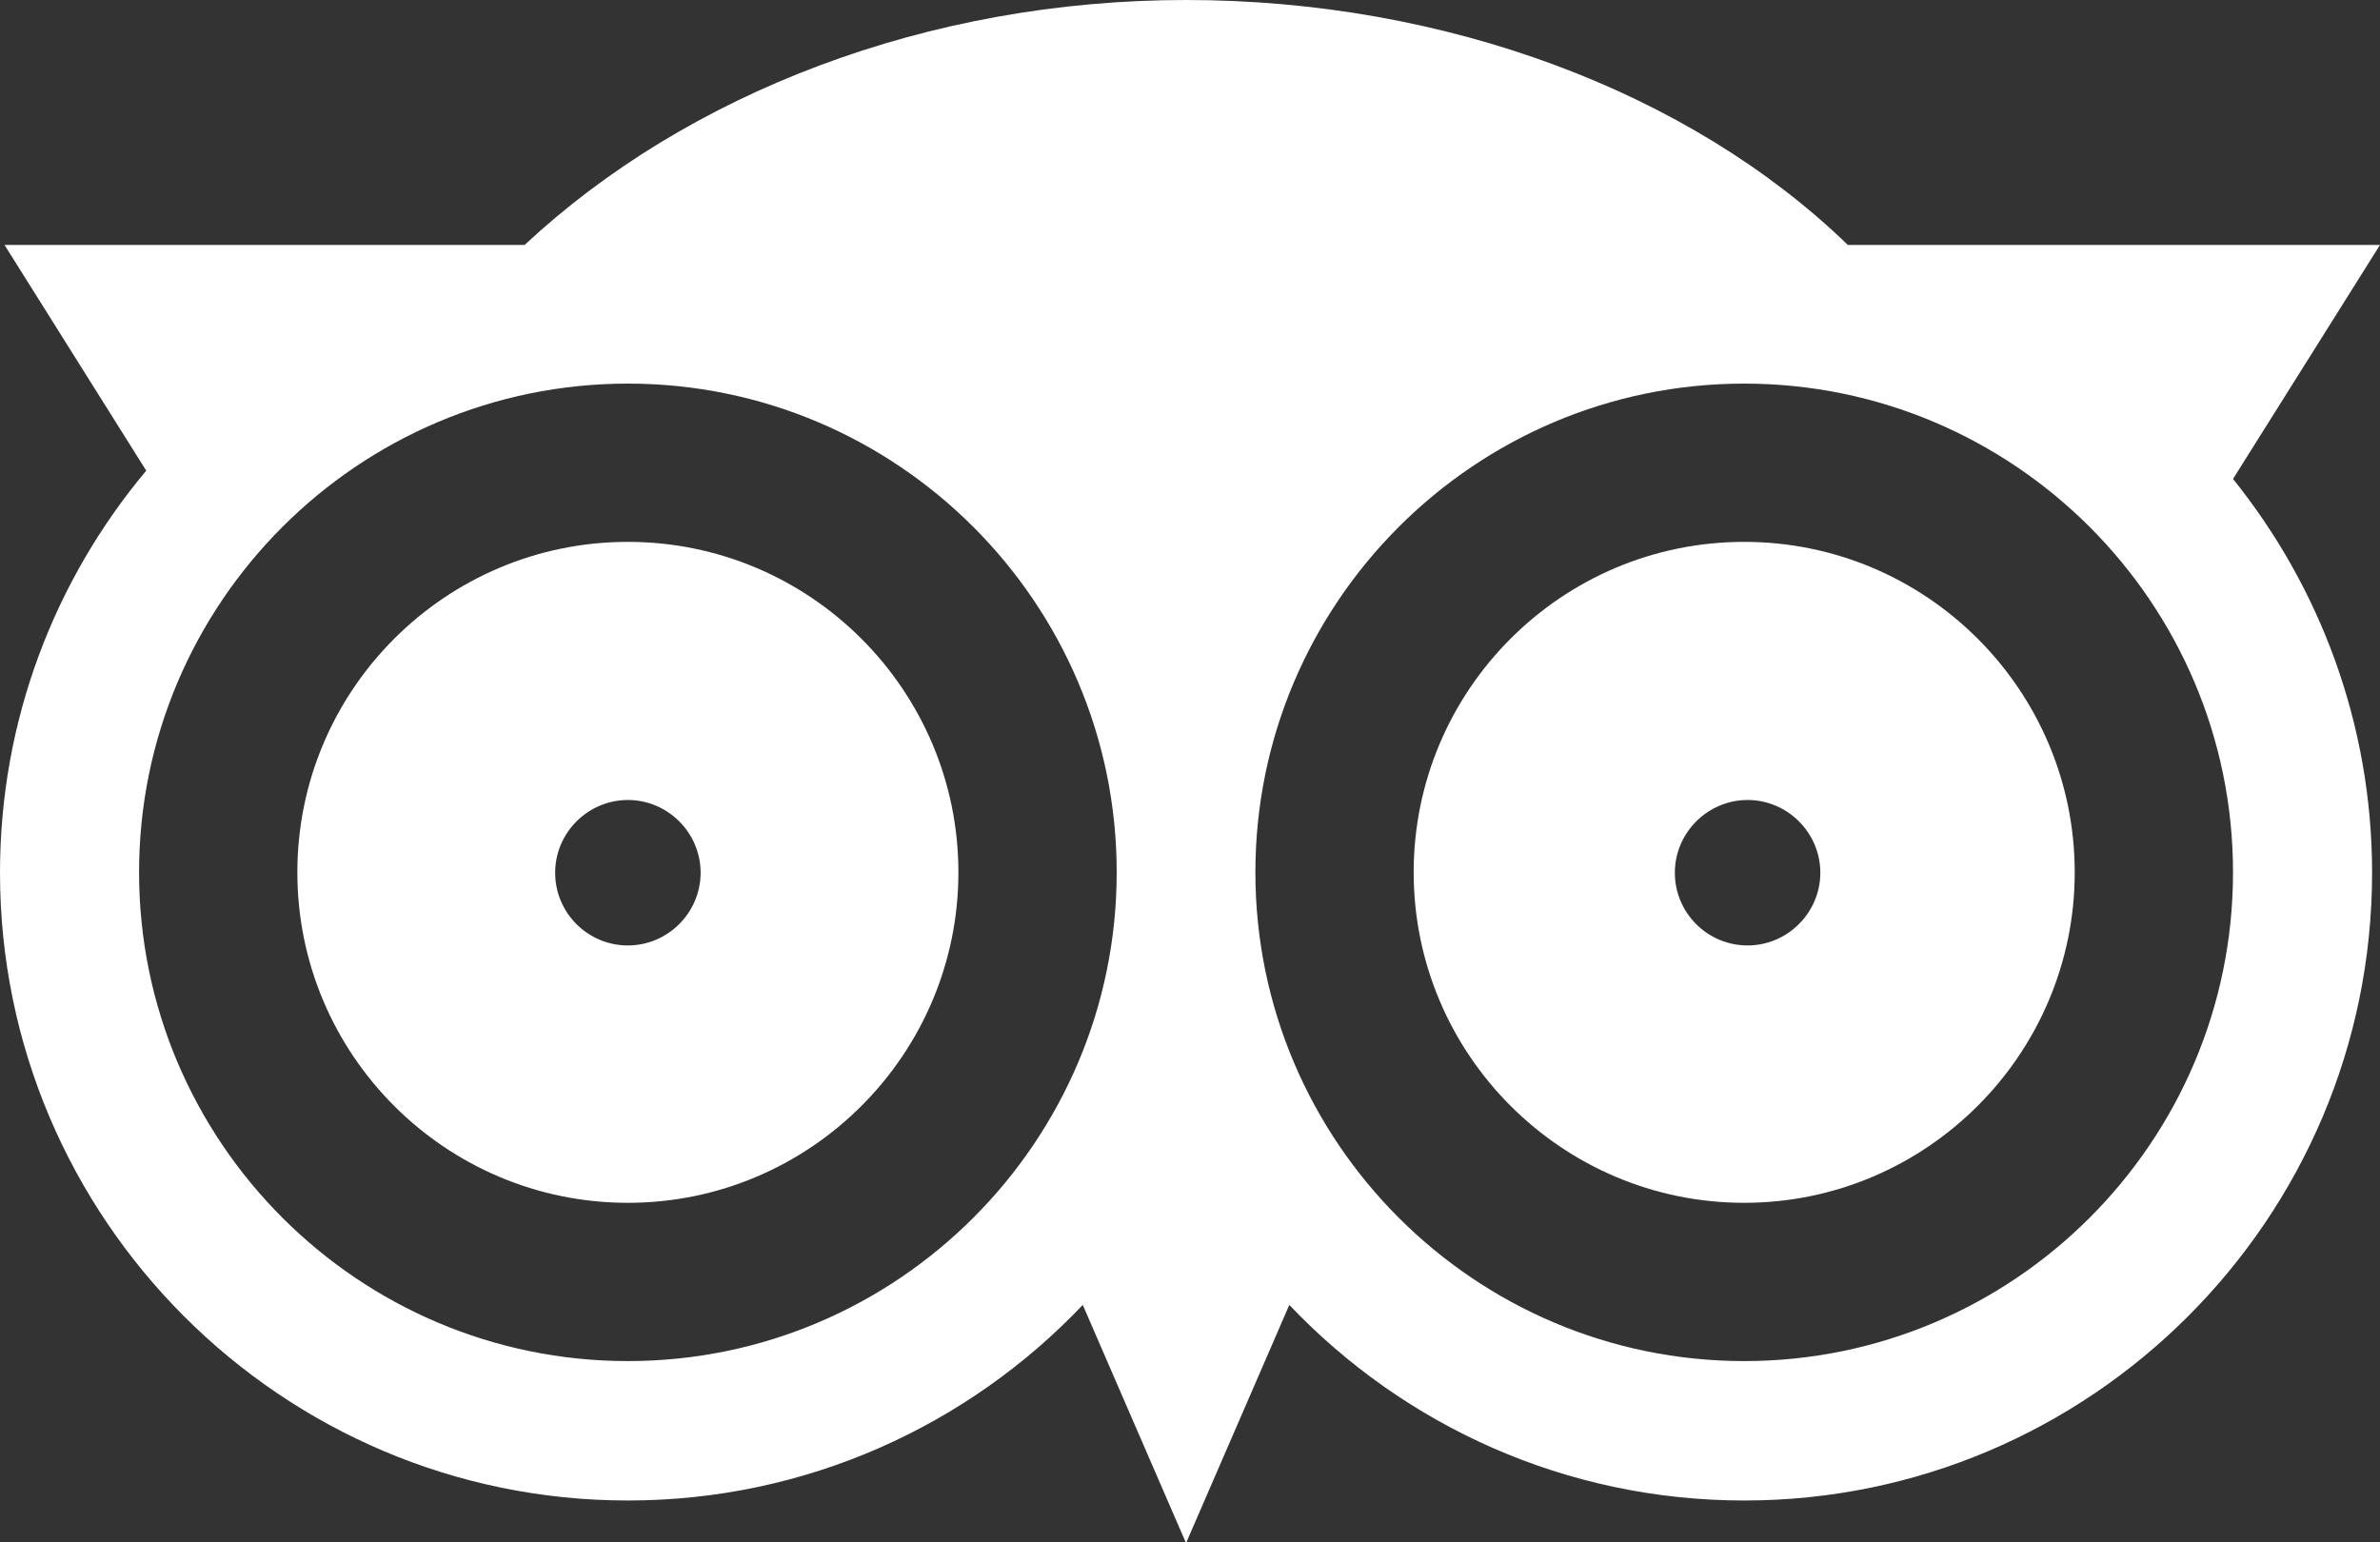
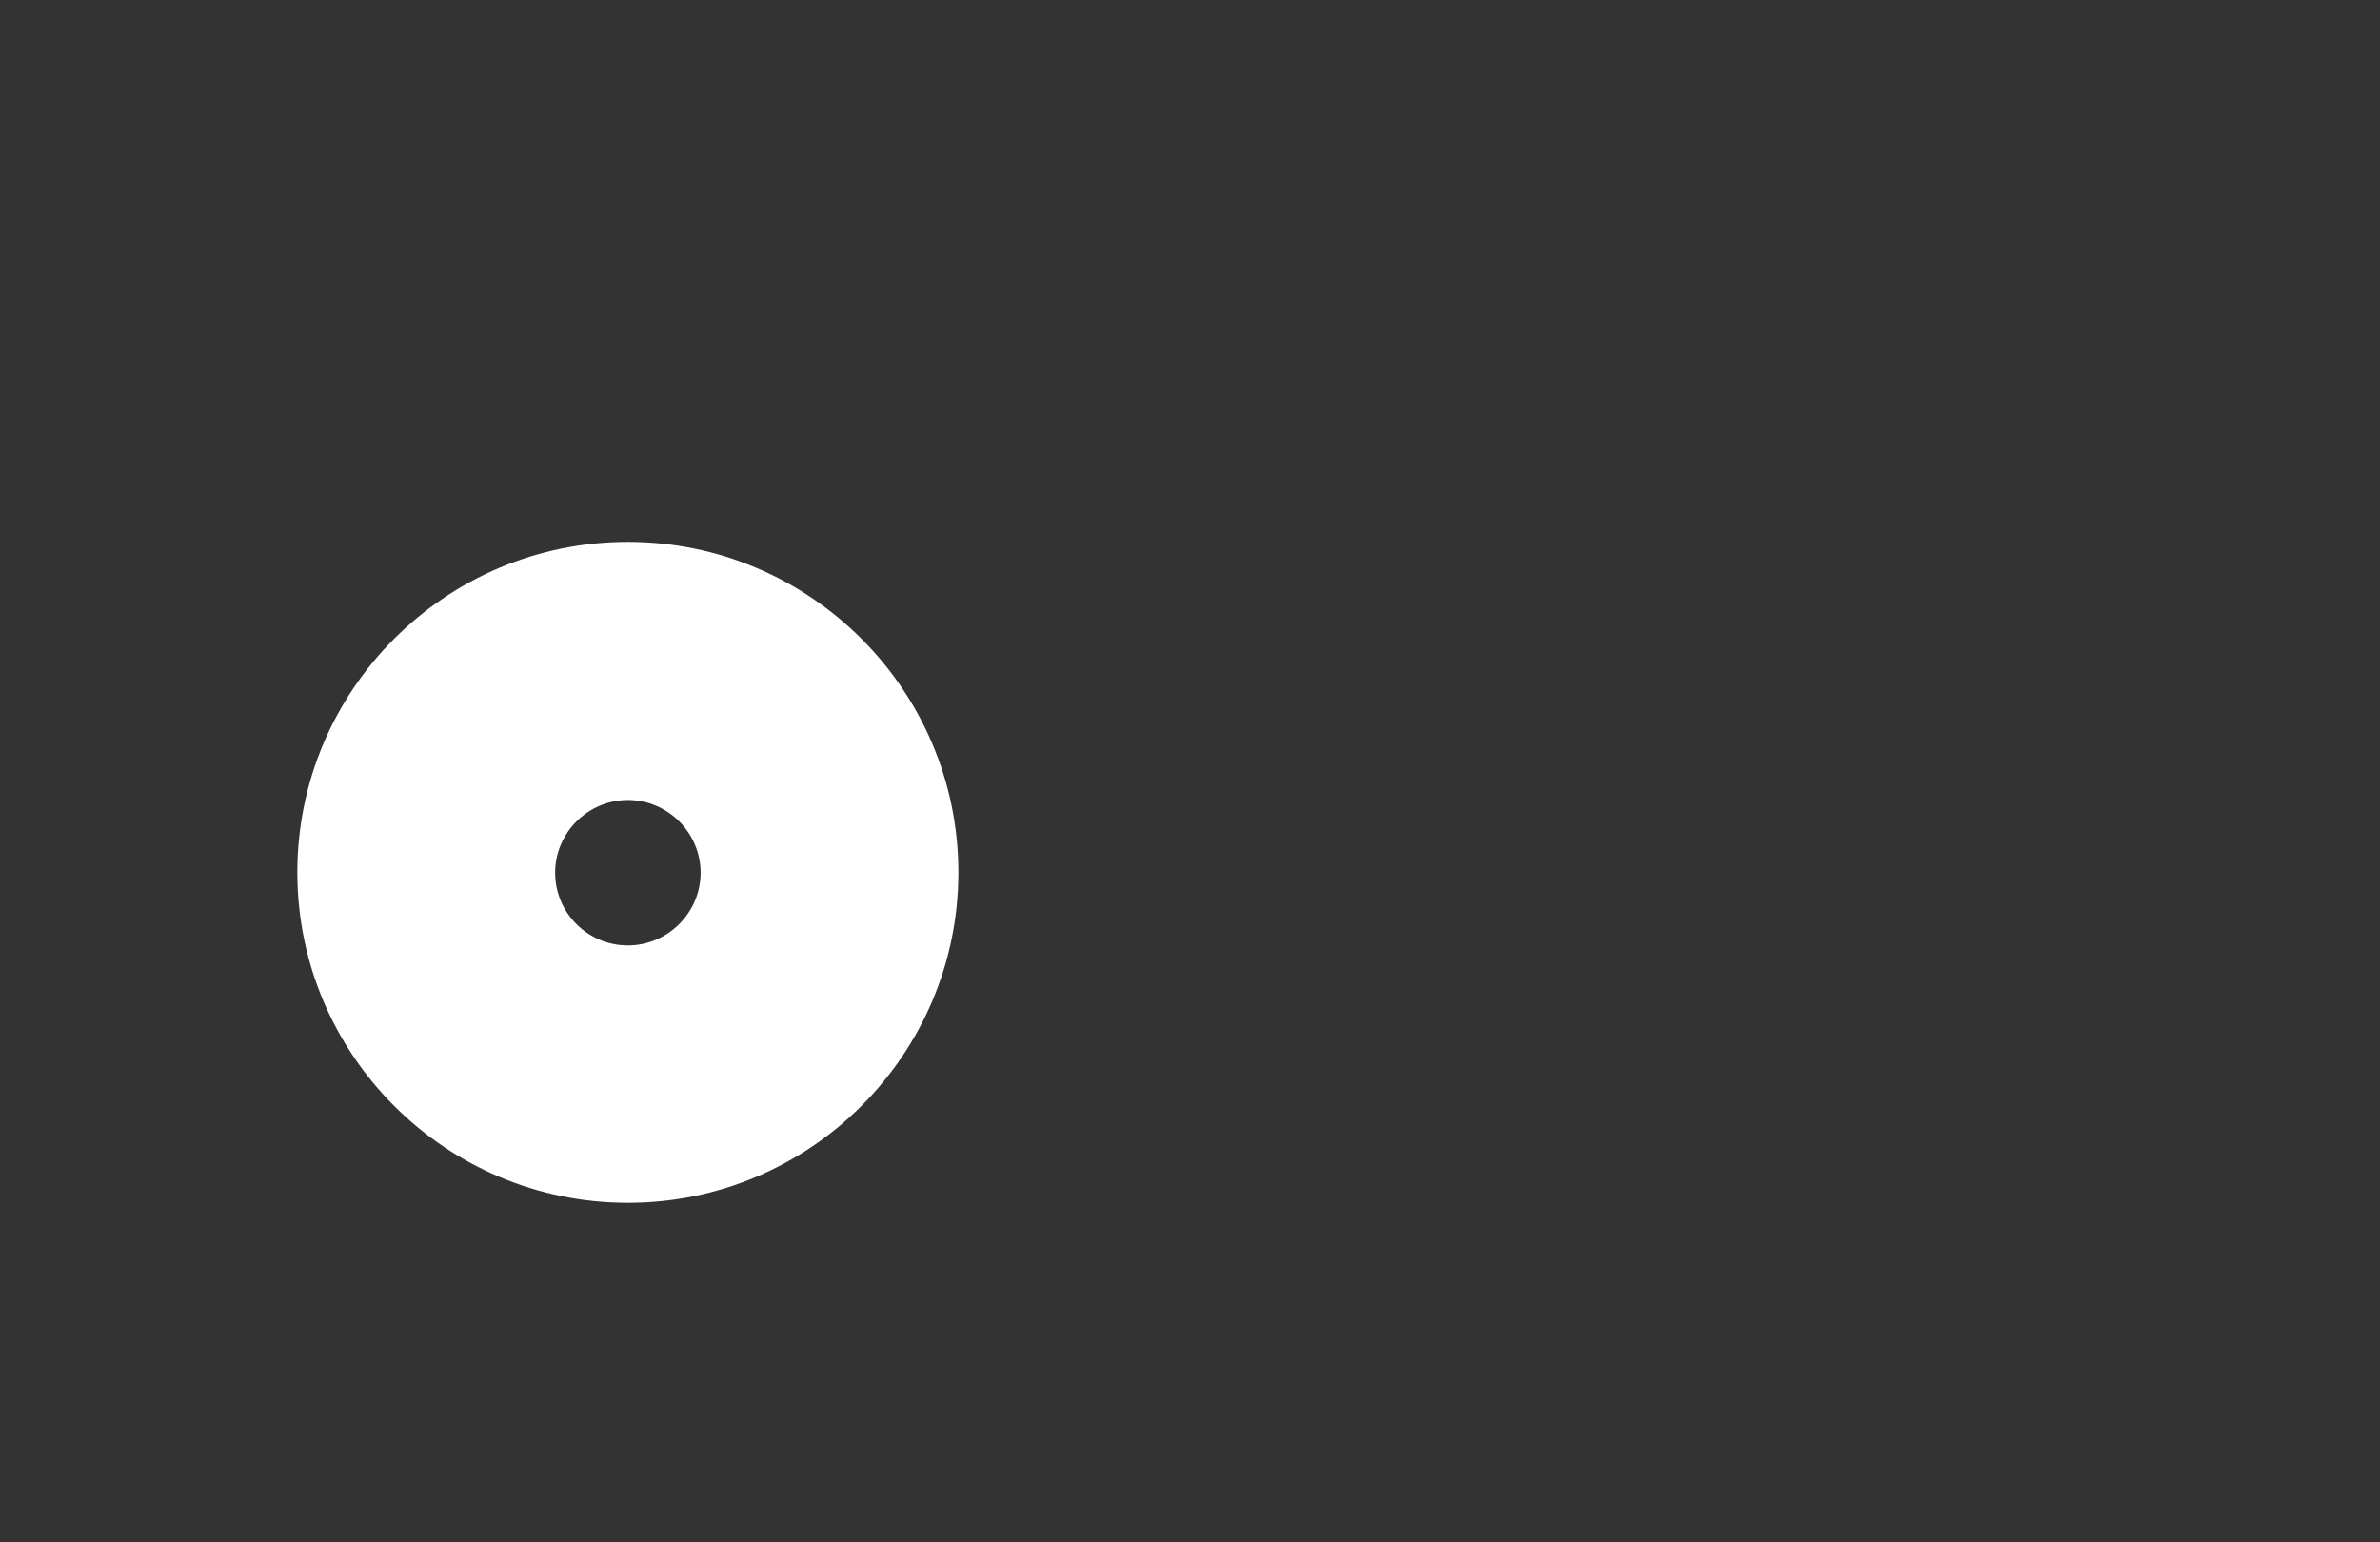
<svg xmlns="http://www.w3.org/2000/svg" id="Capa_2" viewBox="0 0 63.15 40.93">
  <rect x="0" y="0" width="63.15" height="40.93" fill="#333333" stroke="none" />
  <defs>
    <style>
      .cls-1 {
        fill: #FFFFFF;
      }
    </style>
  </defs>
  <g id="Capa_1-2" data-name="Capa_1">
    <g>
      <path class="cls-1" d="M16.66,14.38c-4.84,0-8.77,3.93-8.77,8.77s3.93,8.77,8.77,8.77,8.77-3.94,8.77-8.77-3.93-8.77-8.77-8.77ZM16.66,25.09c-1.07,0-1.93-.87-1.93-1.93s.87-1.93,1.93-1.93,1.93.87,1.93,1.93-.87,1.93-1.93,1.93Z" />
-       <path class="cls-1" d="M46.28,14.38c-4.84,0-8.77,3.93-8.77,8.77s3.94,8.77,8.77,8.77,8.77-3.94,8.77-8.77-3.93-8.77-8.77-8.77ZM46.37,25.09c-1.07,0-1.93-.87-1.93-1.93s.87-1.93,1.93-1.93,1.93.87,1.93,1.93-.87,1.93-1.93,1.93Z" />
-       <path class="cls-1" d="M63.15,6.5h-14.12C44.82,2.42,38.33,0,31.47,0s-13.23,2.47-17.55,6.5H.12l3.76,5.99c-2.42,2.89-3.88,6.61-3.88,10.67,0,9.18,7.47,16.66,16.66,16.66,4.75,0,9.04-2,12.07-5.19l2.74,6.32,2.74-6.32c3.04,3.2,7.33,5.19,12.07,5.19,9.18,0,16.66-7.47,16.66-16.66,0-3.95-1.39-7.59-3.69-10.45l3.9-6.21ZM16.66,36.12c-7.15,0-12.97-5.82-12.97-12.97s5.82-12.97,12.97-12.97,12.97,5.82,12.97,12.97-5.82,12.97-12.97,12.97ZM59.25,23.15c0,7.15-5.82,12.97-12.97,12.97s-12.97-5.82-12.97-12.97,5.82-12.97,12.97-12.97,12.97,5.82,12.97,12.97Z" />
-       <rect class="cls-1" x="31.43" y="5.5" width="5" height="5" />
    </g>
  </g>
</svg>